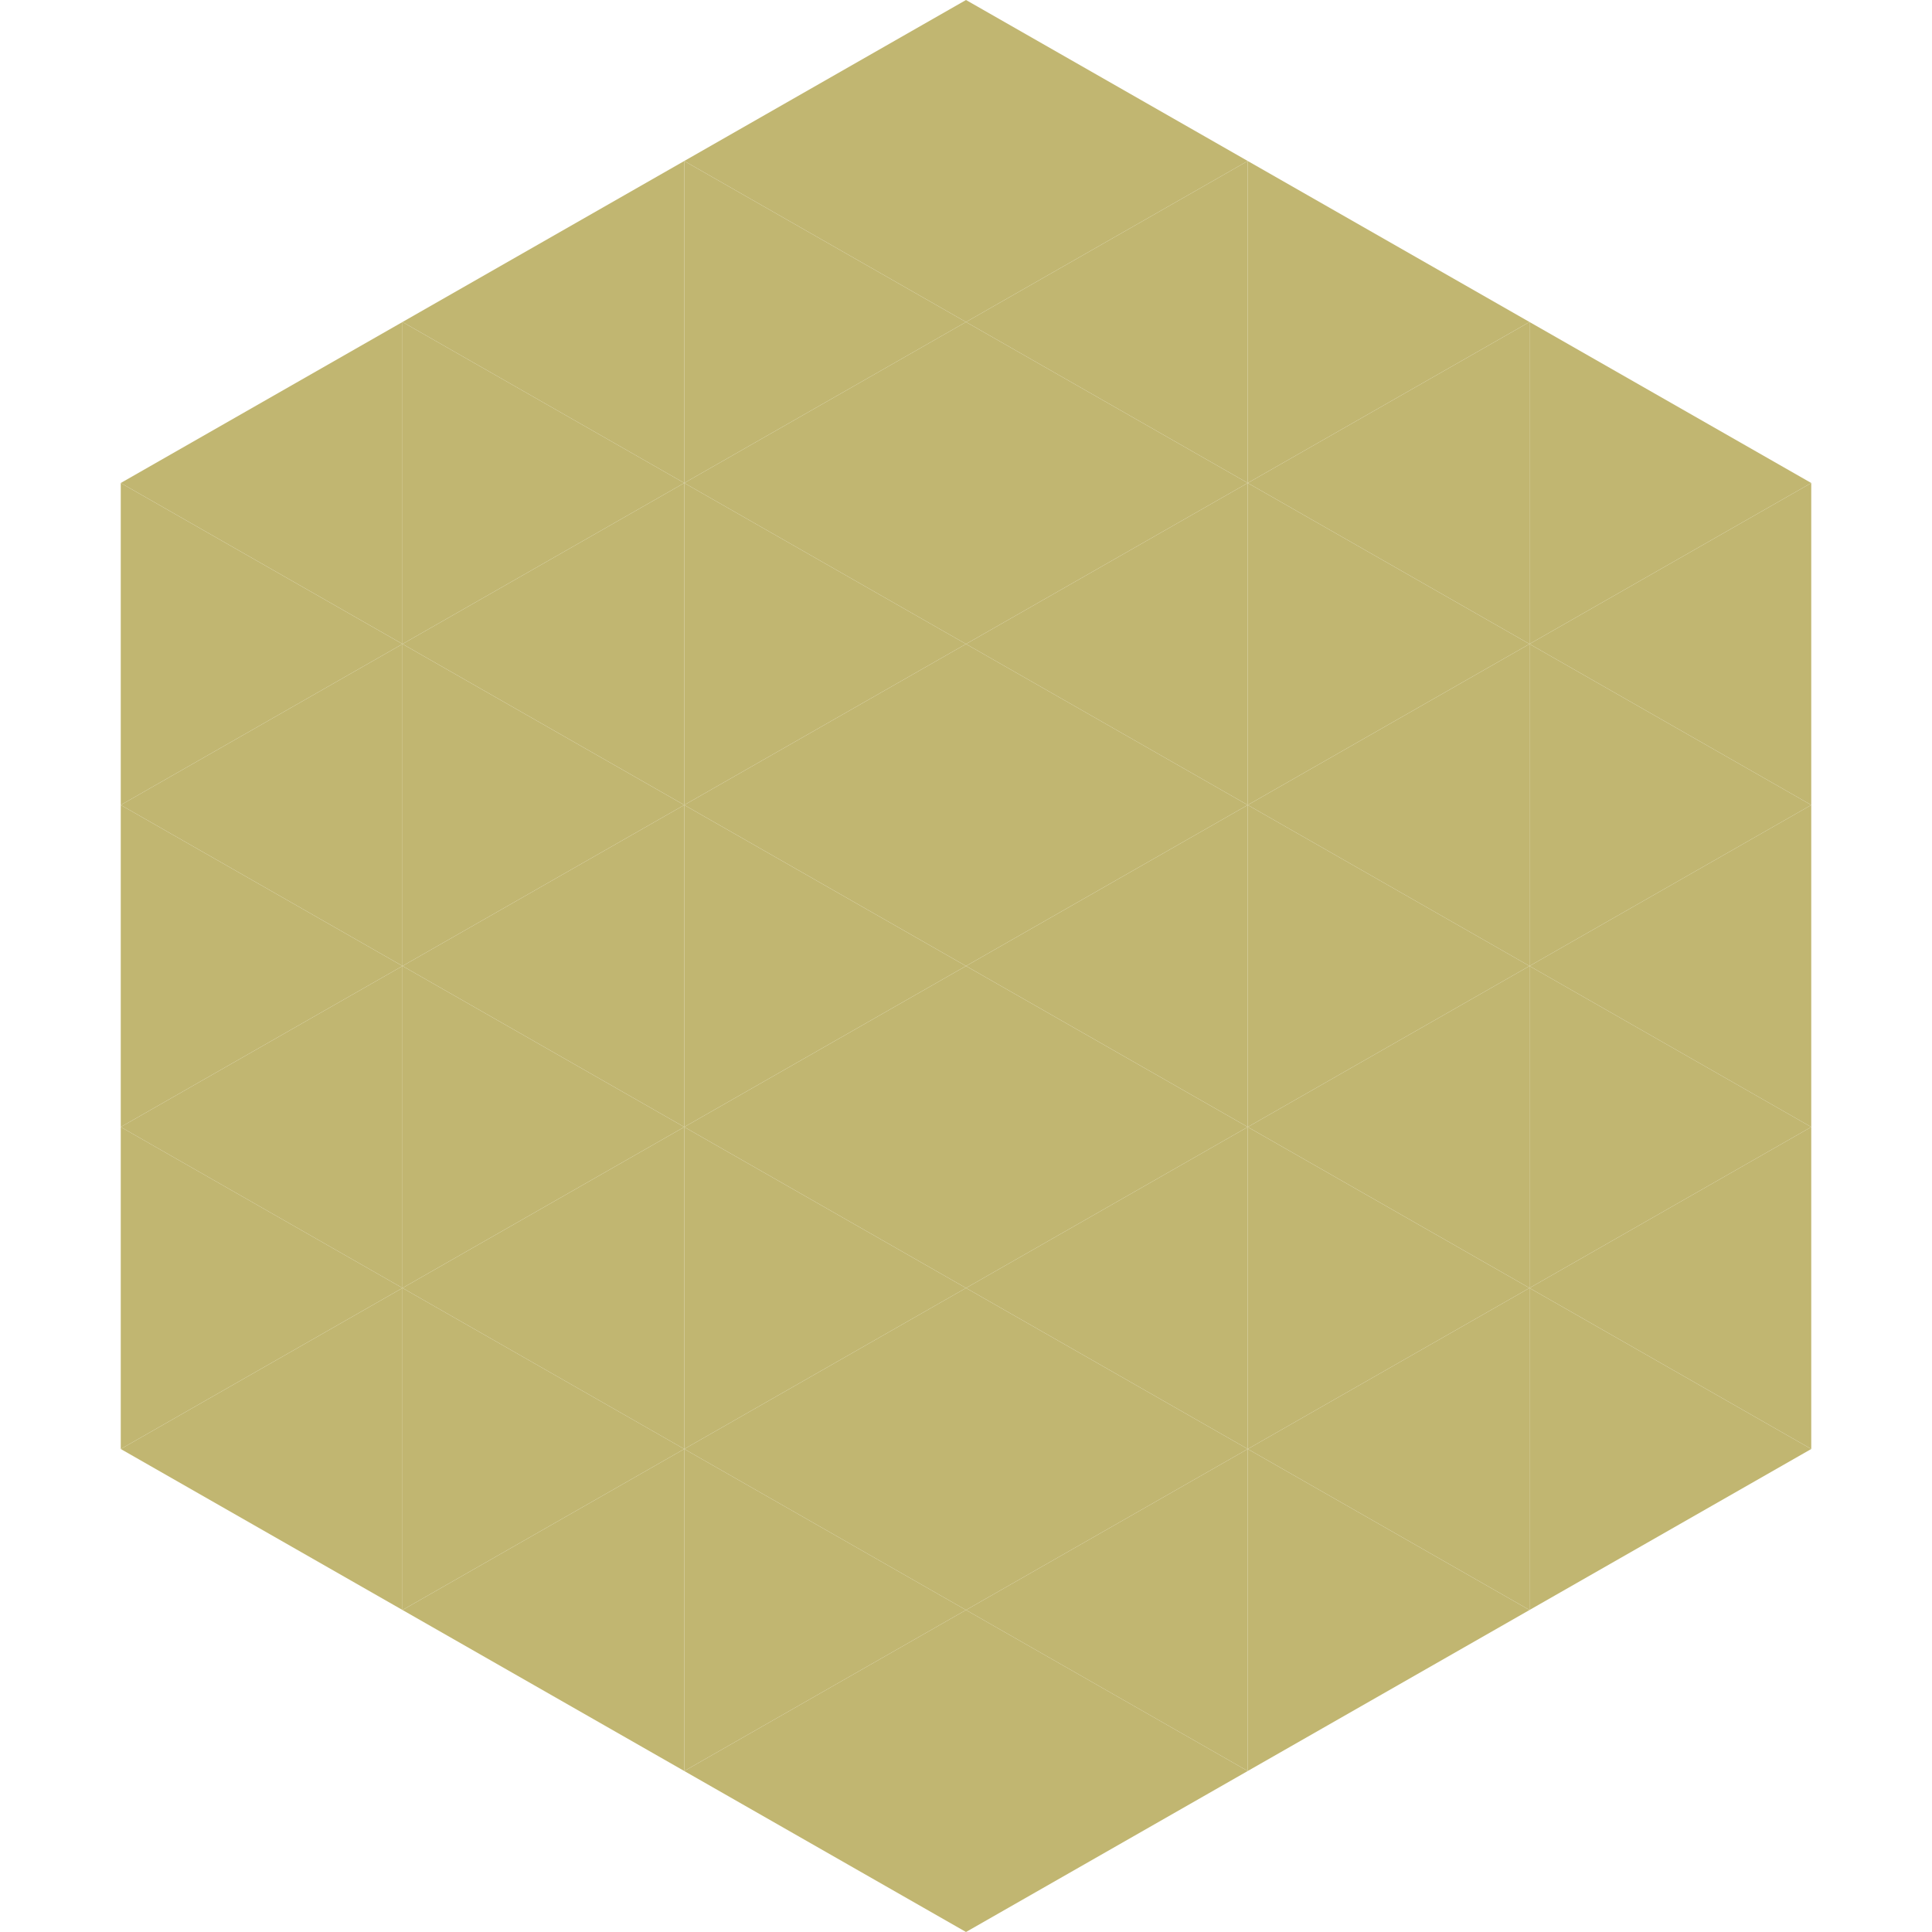
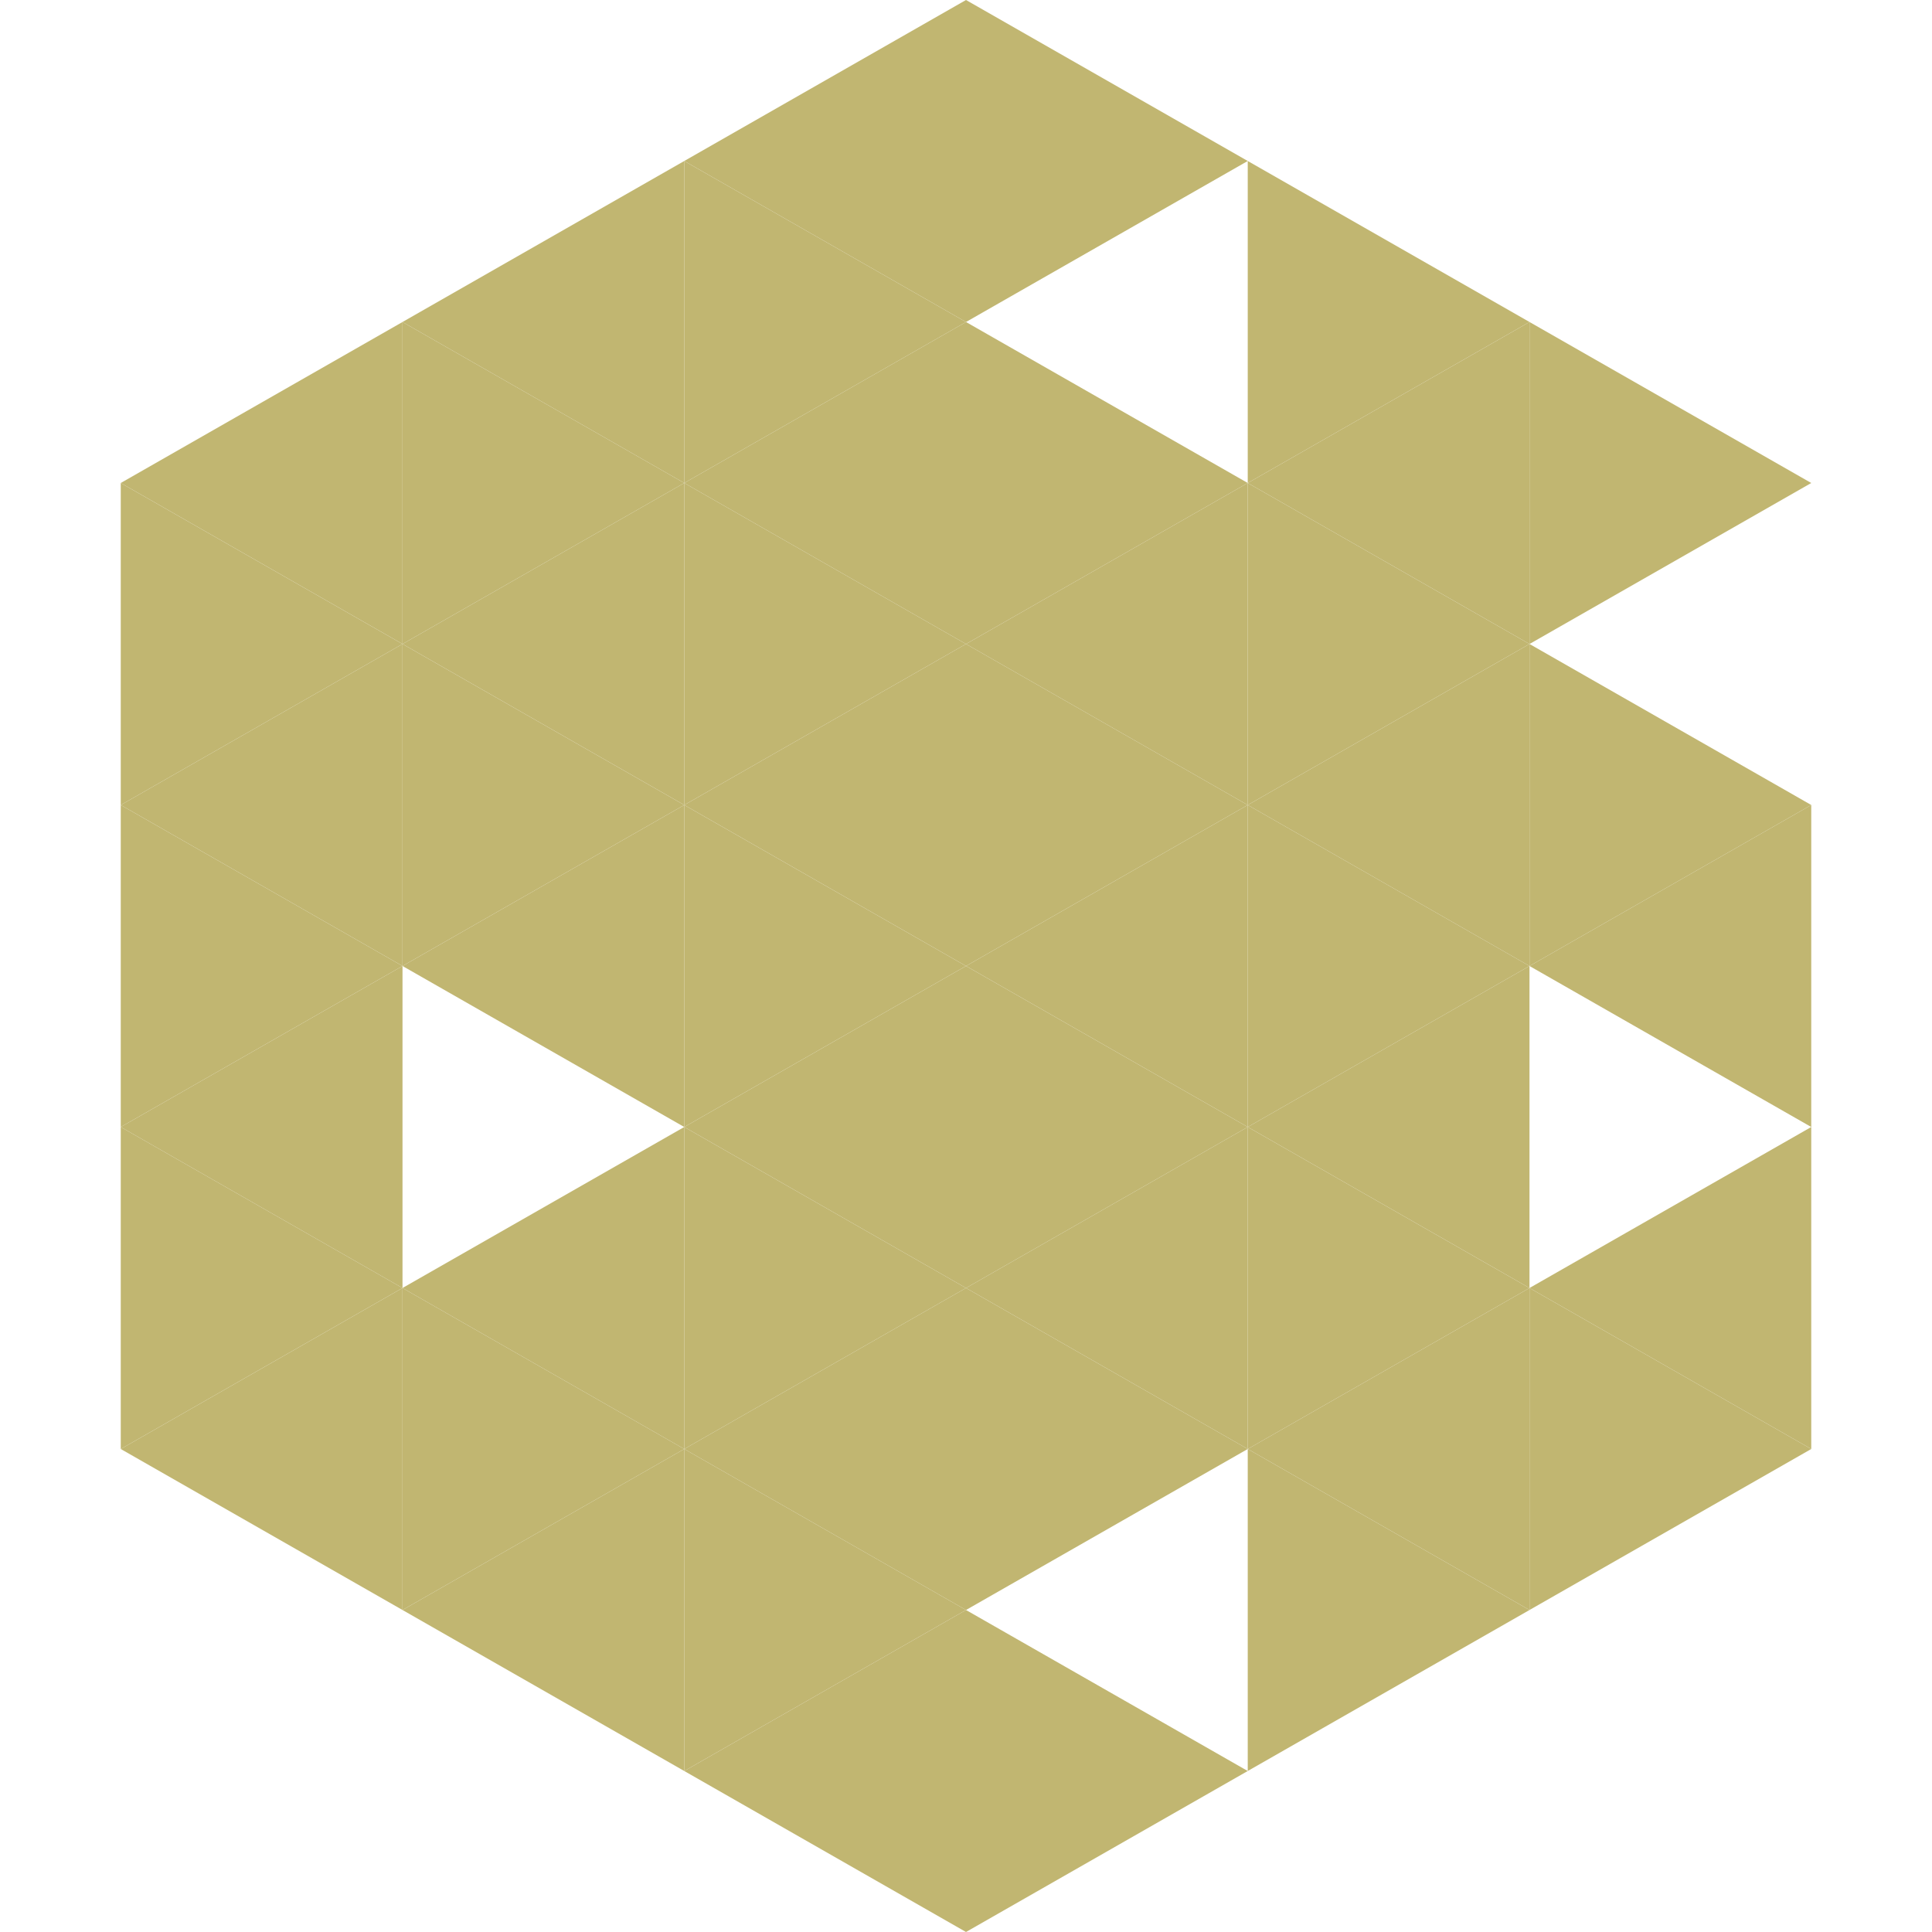
<svg xmlns="http://www.w3.org/2000/svg" width="240" height="240">
  <polygon points="50,40 15,60 50,80" style="fill:rgb(193,182,113)" />
  <polygon points="190,40 225,60 190,80" style="fill:rgb(193,182,113)" />
  <polygon points="15,60 50,80 15,100" style="fill:rgb(193,182,113)" />
-   <polygon points="225,60 190,80 225,100" style="fill:rgb(193,182,113)" />
  <polygon points="50,80 15,100 50,120" style="fill:rgb(193,182,113)" />
  <polygon points="190,80 225,100 190,120" style="fill:rgb(193,182,113)" />
  <polygon points="15,100 50,120 15,140" style="fill:rgb(193,182,113)" />
  <polygon points="225,100 190,120 225,140" style="fill:rgb(193,182,113)" />
  <polygon points="50,120 15,140 50,160" style="fill:rgb(193,182,113)" />
-   <polygon points="190,120 225,140 190,160" style="fill:rgb(193,182,113)" />
  <polygon points="15,140 50,160 15,180" style="fill:rgb(193,182,113)" />
  <polygon points="225,140 190,160 225,180" style="fill:rgb(193,182,113)" />
  <polygon points="50,160 15,180 50,200" style="fill:rgb(193,182,113)" />
  <polygon points="190,160 225,180 190,200" style="fill:rgb(193,182,113)" />
  <polygon points="15,180 50,200 15,220" style="fill:rgb(255,255,255); fill-opacity:0" />
  <polygon points="225,180 190,200 225,220" style="fill:rgb(255,255,255); fill-opacity:0" />
  <polygon points="50,0 85,20 50,40" style="fill:rgb(255,255,255); fill-opacity:0" />
  <polygon points="190,0 155,20 190,40" style="fill:rgb(255,255,255); fill-opacity:0" />
  <polygon points="85,20 50,40 85,60" style="fill:rgb(193,182,113)" />
  <polygon points="155,20 190,40 155,60" style="fill:rgb(193,182,113)" />
  <polygon points="50,40 85,60 50,80" style="fill:rgb(193,182,113)" />
  <polygon points="190,40 155,60 190,80" style="fill:rgb(193,182,113)" />
  <polygon points="85,60 50,80 85,100" style="fill:rgb(193,182,113)" />
  <polygon points="155,60 190,80 155,100" style="fill:rgb(193,182,113)" />
  <polygon points="50,80 85,100 50,120" style="fill:rgb(193,182,113)" />
  <polygon points="190,80 155,100 190,120" style="fill:rgb(193,182,113)" />
  <polygon points="85,100 50,120 85,140" style="fill:rgb(193,182,113)" />
  <polygon points="155,100 190,120 155,140" style="fill:rgb(193,182,113)" />
-   <polygon points="50,120 85,140 50,160" style="fill:rgb(193,182,113)" />
  <polygon points="190,120 155,140 190,160" style="fill:rgb(193,182,113)" />
  <polygon points="85,140 50,160 85,180" style="fill:rgb(193,182,113)" />
  <polygon points="155,140 190,160 155,180" style="fill:rgb(193,182,113)" />
  <polygon points="50,160 85,180 50,200" style="fill:rgb(193,182,113)" />
  <polygon points="190,160 155,180 190,200" style="fill:rgb(193,182,113)" />
  <polygon points="85,180 50,200 85,220" style="fill:rgb(193,182,113)" />
  <polygon points="155,180 190,200 155,220" style="fill:rgb(193,182,113)" />
  <polygon points="120,0 85,20 120,40" style="fill:rgb(193,182,113)" />
  <polygon points="120,0 155,20 120,40" style="fill:rgb(193,182,113)" />
  <polygon points="85,20 120,40 85,60" style="fill:rgb(193,182,113)" />
-   <polygon points="155,20 120,40 155,60" style="fill:rgb(193,182,113)" />
  <polygon points="120,40 85,60 120,80" style="fill:rgb(193,182,113)" />
  <polygon points="120,40 155,60 120,80" style="fill:rgb(193,182,113)" />
  <polygon points="85,60 120,80 85,100" style="fill:rgb(193,182,113)" />
  <polygon points="155,60 120,80 155,100" style="fill:rgb(193,182,113)" />
  <polygon points="120,80 85,100 120,120" style="fill:rgb(193,182,113)" />
  <polygon points="120,80 155,100 120,120" style="fill:rgb(193,182,113)" />
  <polygon points="85,100 120,120 85,140" style="fill:rgb(193,182,113)" />
  <polygon points="155,100 120,120 155,140" style="fill:rgb(193,182,113)" />
  <polygon points="120,120 85,140 120,160" style="fill:rgb(193,182,113)" />
  <polygon points="120,120 155,140 120,160" style="fill:rgb(193,182,113)" />
  <polygon points="85,140 120,160 85,180" style="fill:rgb(193,182,113)" />
  <polygon points="155,140 120,160 155,180" style="fill:rgb(193,182,113)" />
  <polygon points="120,160 85,180 120,200" style="fill:rgb(193,182,113)" />
  <polygon points="120,160 155,180 120,200" style="fill:rgb(193,182,113)" />
  <polygon points="85,180 120,200 85,220" style="fill:rgb(193,182,113)" />
-   <polygon points="155,180 120,200 155,220" style="fill:rgb(193,182,113)" />
  <polygon points="120,200 85,220 120,240" style="fill:rgb(193,182,113)" />
  <polygon points="120,200 155,220 120,240" style="fill:rgb(193,182,113)" />
  <polygon points="85,220 120,240 85,260" style="fill:rgb(255,255,255); fill-opacity:0" />
  <polygon points="155,220 120,240 155,260" style="fill:rgb(255,255,255); fill-opacity:0" />
</svg>